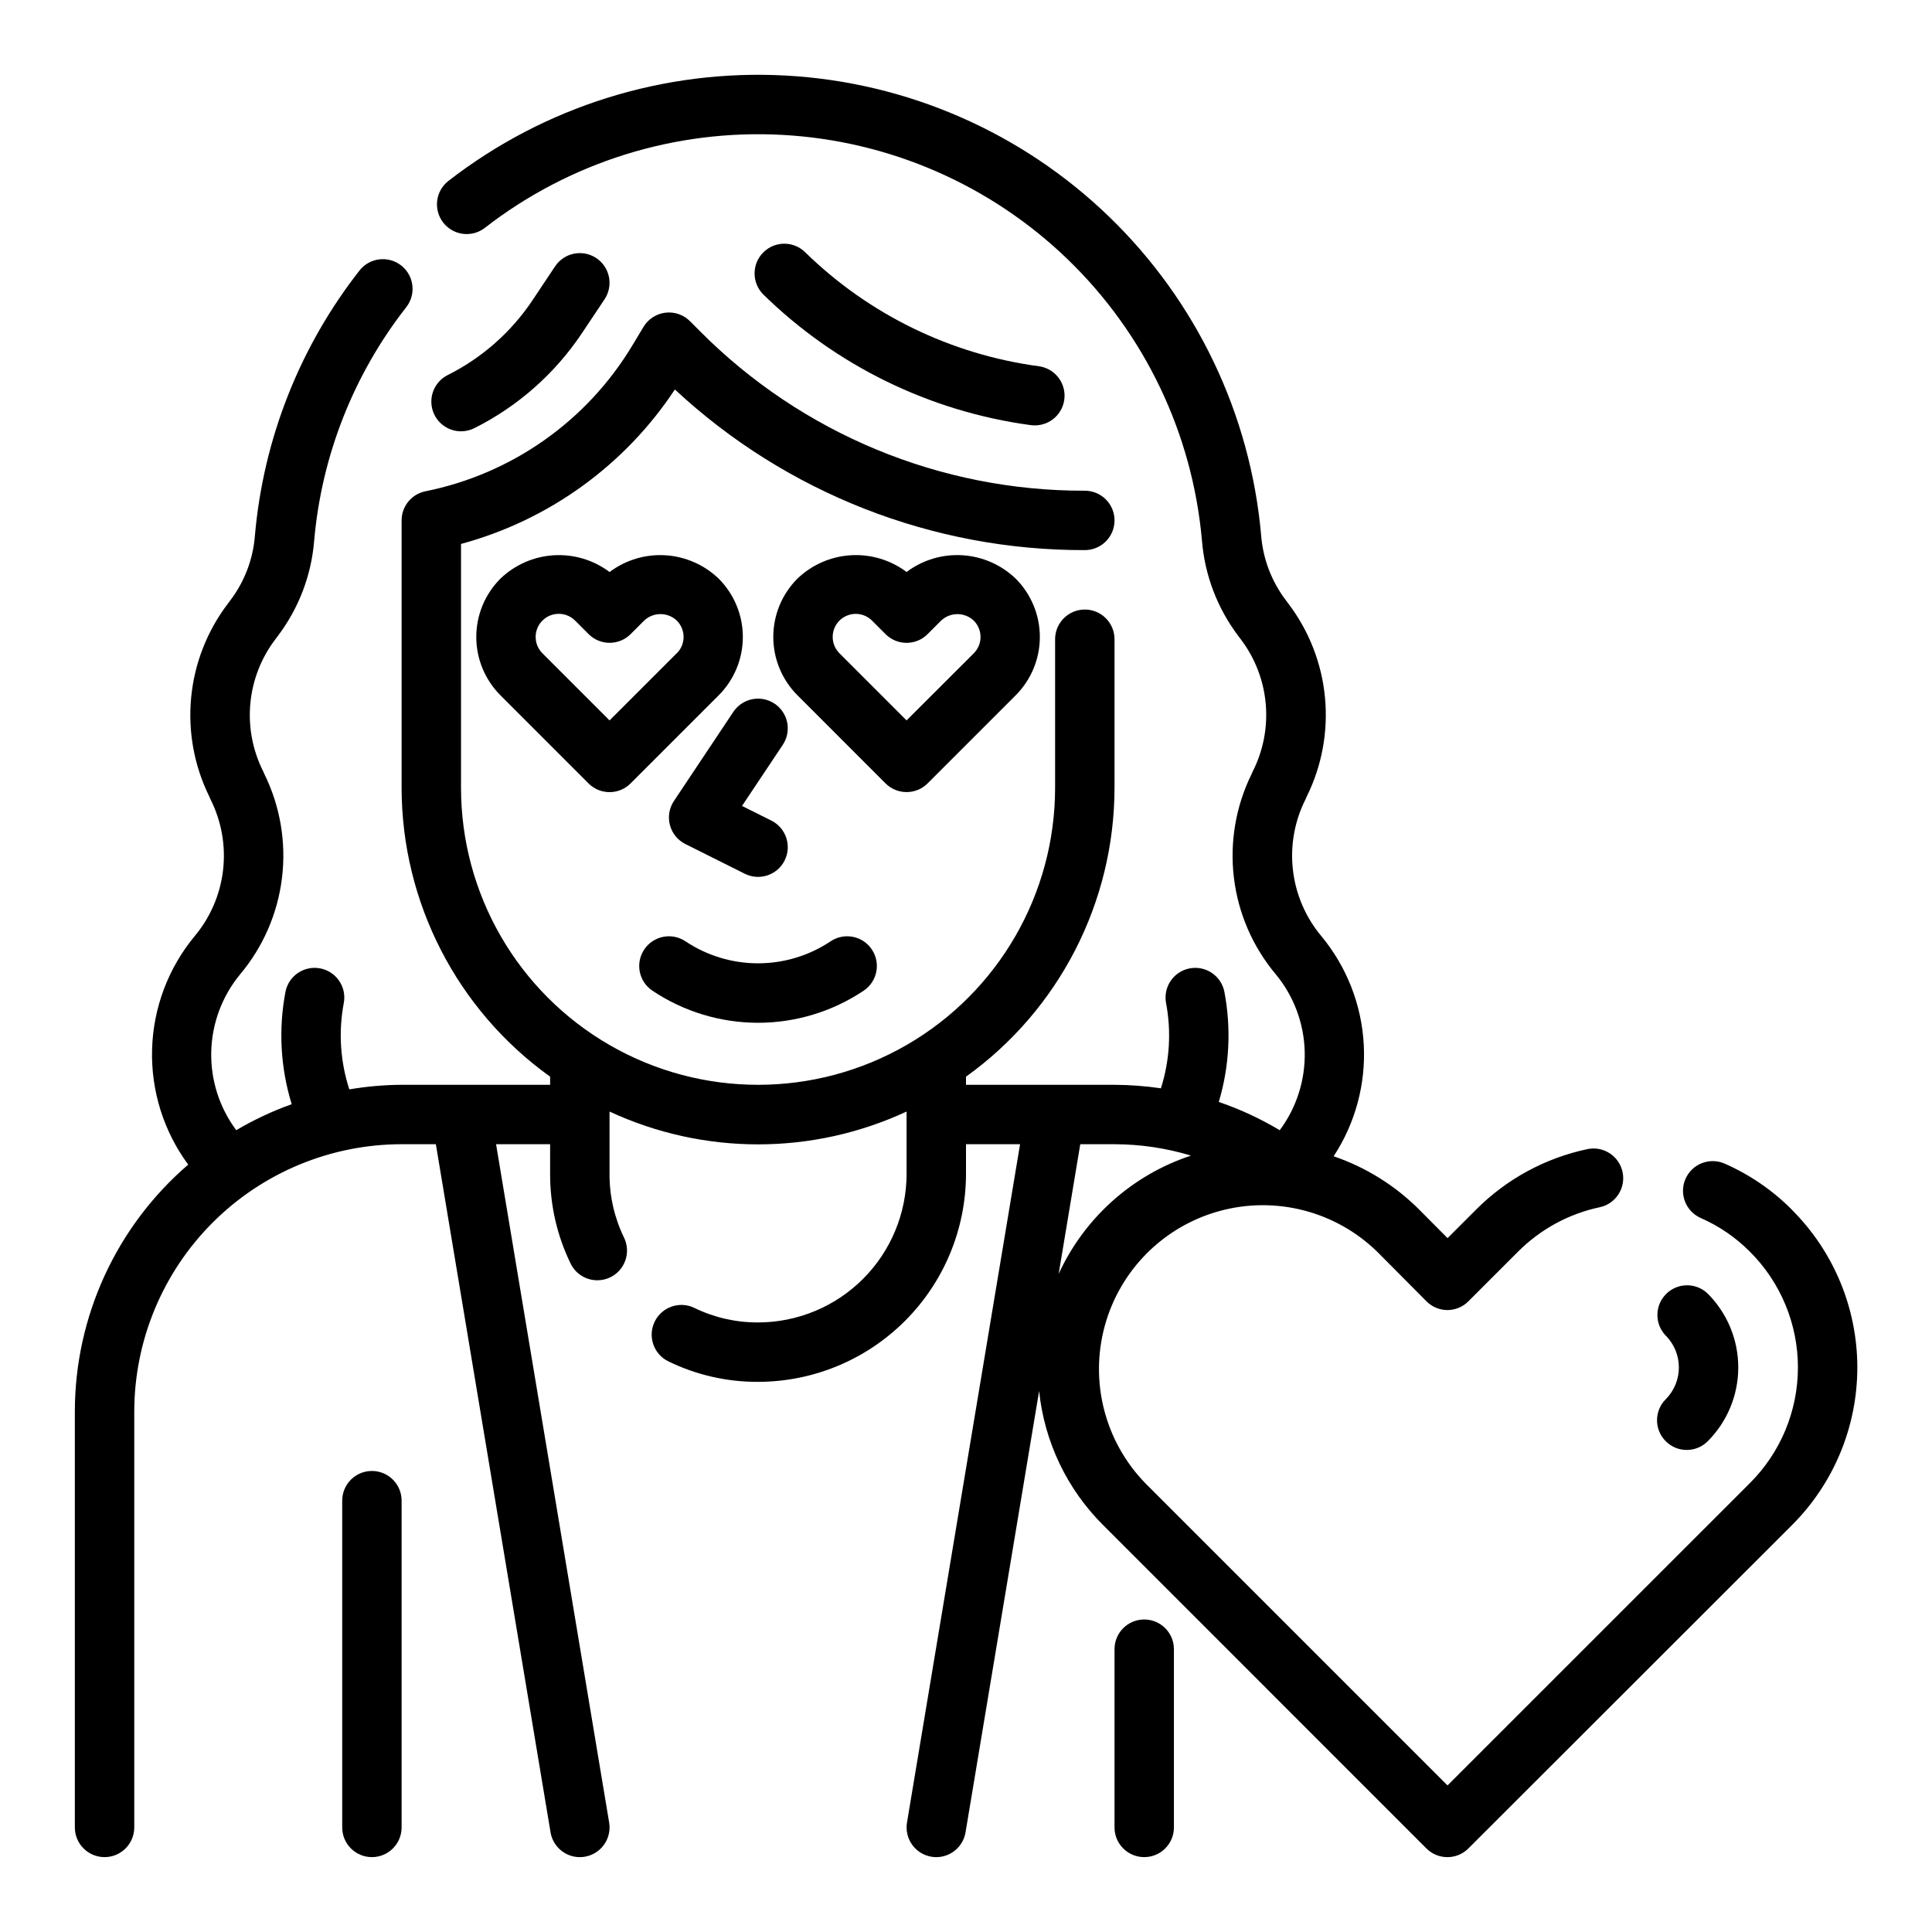
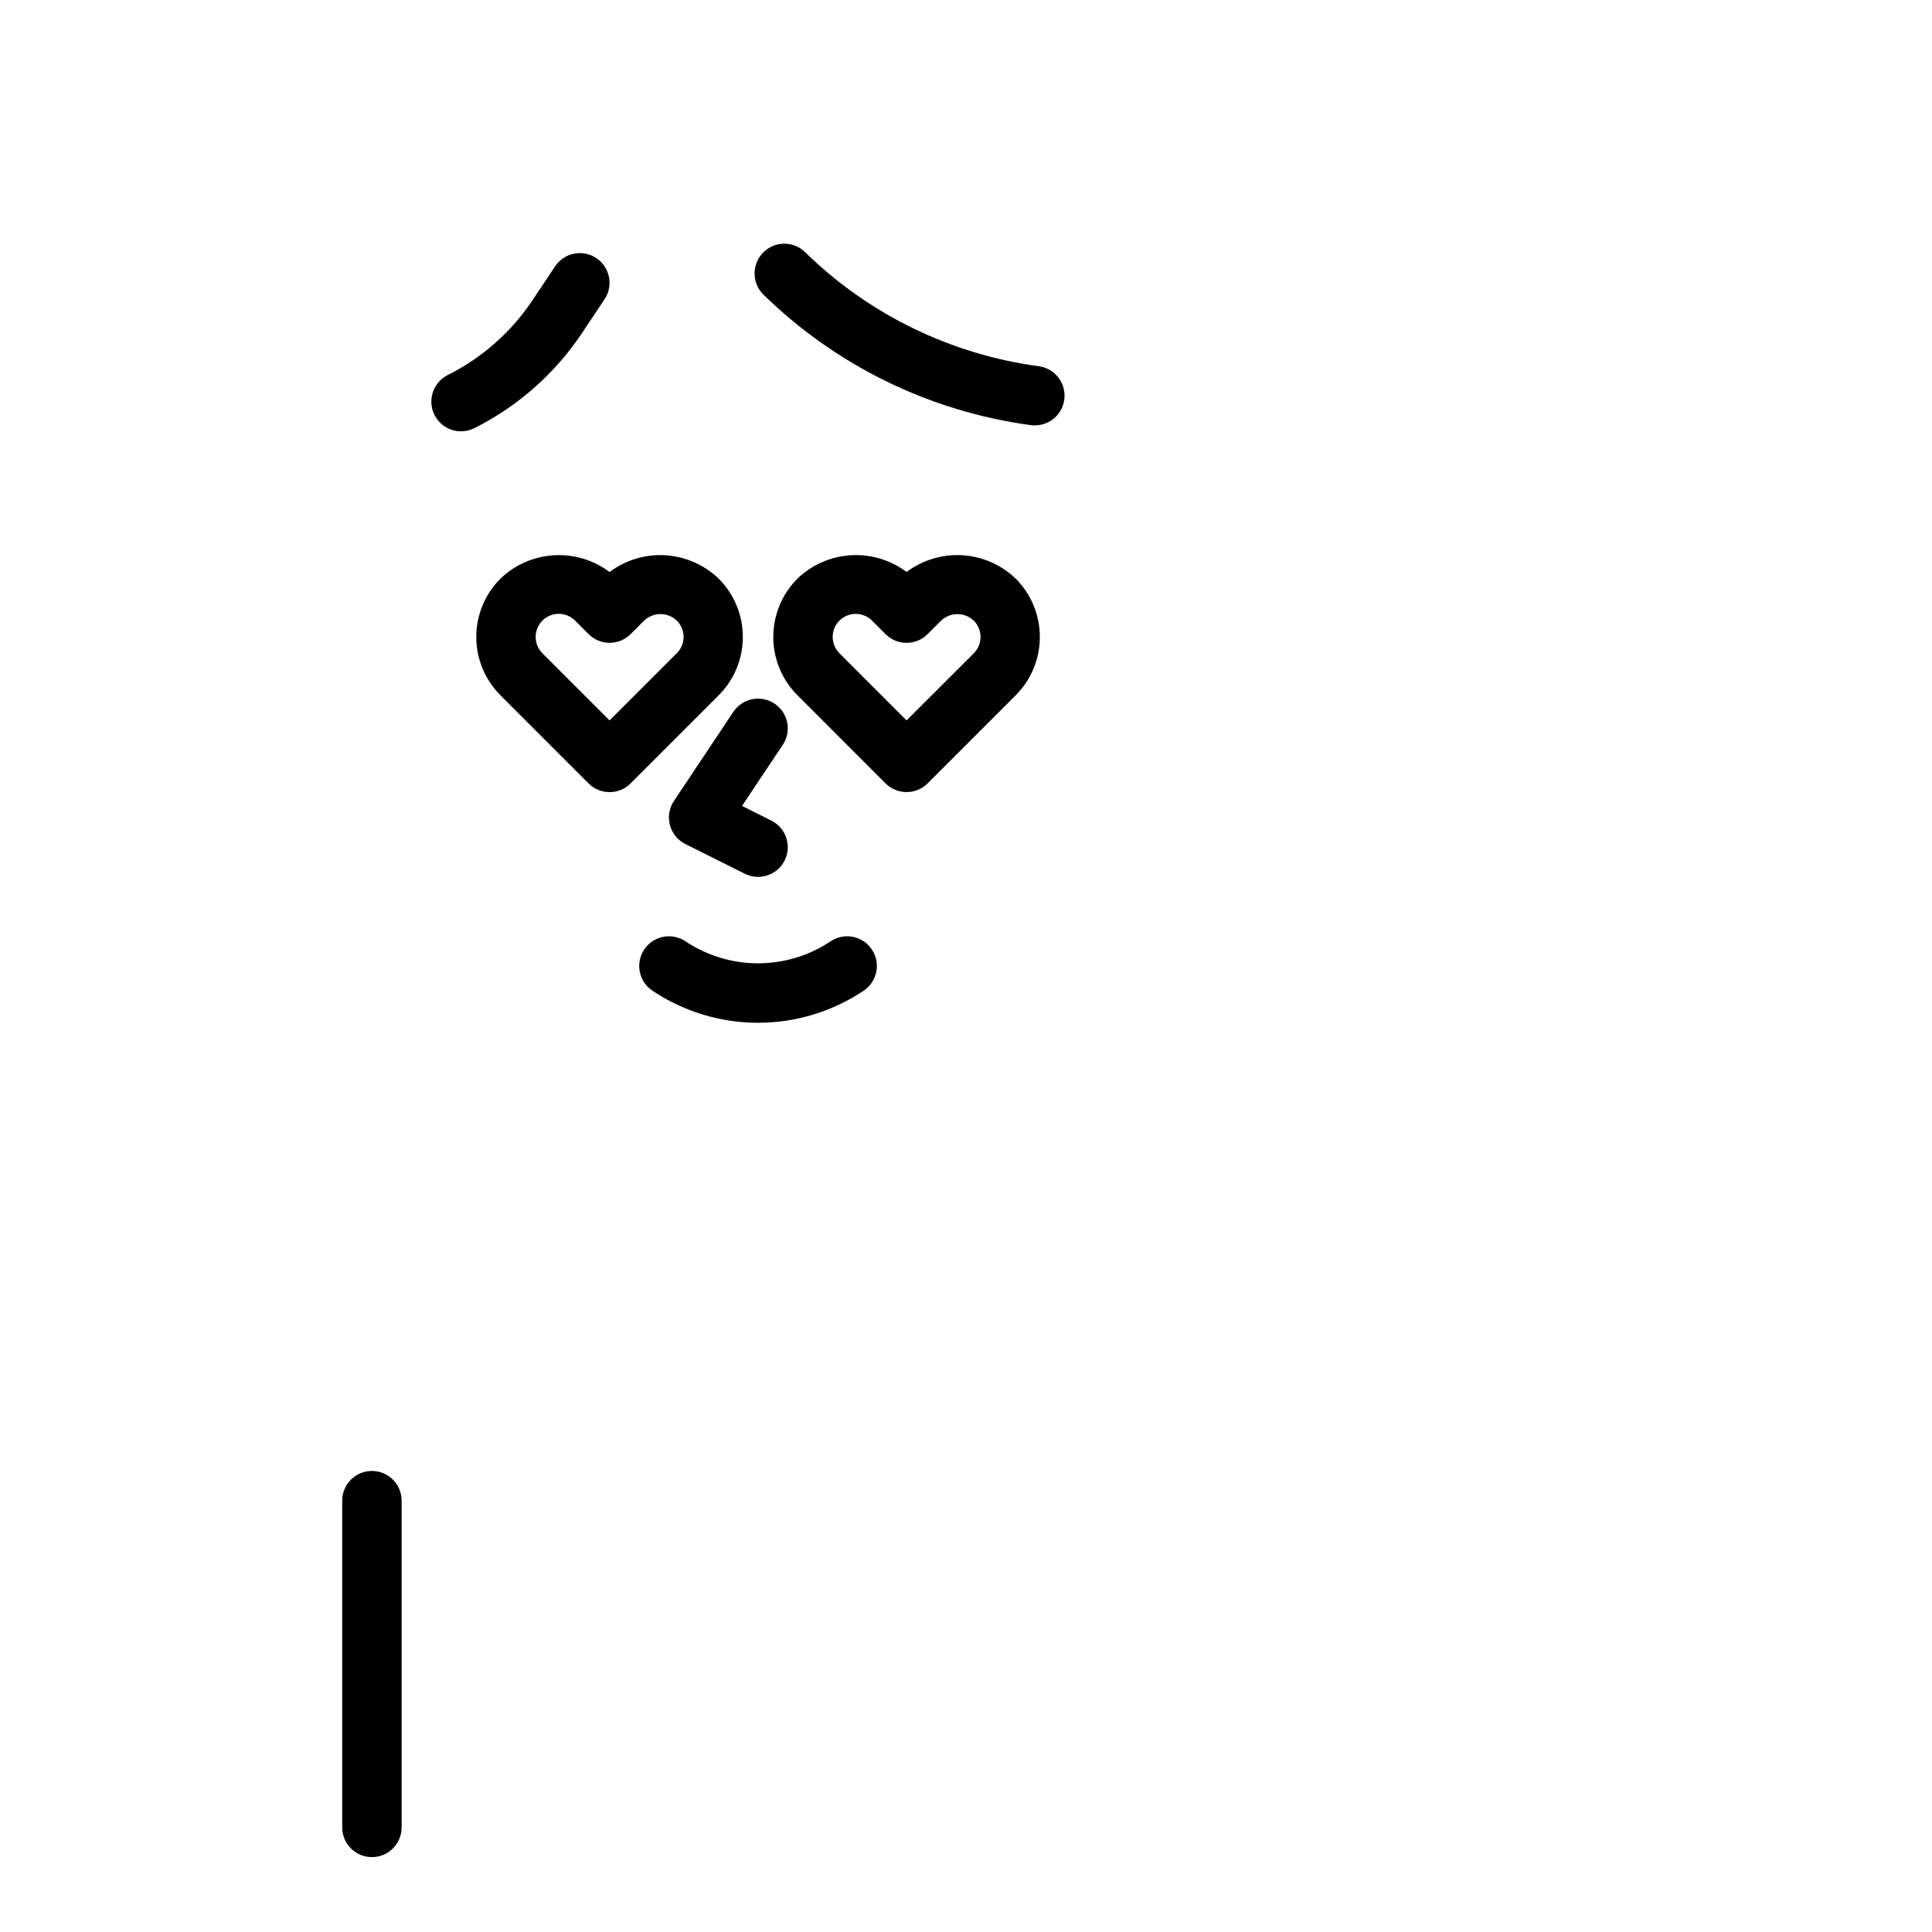
<svg xmlns="http://www.w3.org/2000/svg" fill="#000000" width="800px" height="800px" version="1.1" viewBox="144 144 512 512">
  <g>
    <path d="m349.26 330.47c-1.734-1.16-3.863-1.582-5.91-1.172-2.047 0.41-3.848 1.617-5.008 3.352l-15.742 23.617c-1.254 1.879-1.641 4.207-1.062 6.391 0.578 2.184 2.07 4.016 4.094 5.023l15.742 7.871c3.891 1.945 8.621 0.367 10.566-3.527 1.941-3.891 0.363-8.617-3.527-10.562l-7.769-3.883 10.801-16.191c1.156-1.734 1.578-3.863 1.172-5.91-0.41-2.047-1.617-3.848-3.356-5.008z" />
    <path d="m418.23 256.73c4.125 0.012 7.555-3.168 7.867-7.277 0.309-4.113-2.609-7.769-6.688-8.379-23.344-3.113-45.059-13.676-61.922-30.117-3.043-3.113-8.031-3.172-11.145-0.129-3.113 3.047-3.172 8.035-0.125 11.148 19.266 18.887 44.113 31.047 70.848 34.676 0.387 0.051 0.773 0.078 1.164 0.078z" />
    <path d="m266.18 258.3c1.219 0 2.418-0.281 3.508-0.824 11.539-5.777 21.375-14.457 28.539-25.191l5.984-8.965h-0.004c2.414-3.617 1.438-8.508-2.18-10.922-3.617-2.41-8.504-1.434-10.918 2.184l-5.984 8.973c-5.641 8.453-13.387 15.289-22.473 19.836-3.262 1.637-4.973 5.301-4.133 8.852 0.84 3.551 4.008 6.059 7.66 6.059z" />
-     <path d="m447.23 573.18c-4.348 0-7.871 3.523-7.871 7.871v47.234c0 4.348 3.523 7.871 7.871 7.871 4.348 0 7.871-3.523 7.871-7.871v-47.234c0-2.086-0.828-4.09-2.305-5.566-1.477-1.477-3.477-2.305-5.566-2.305z" />
    <path d="m242.56 533.82c-4.348 0-7.871 3.523-7.871 7.871v86.594c0 4.348 3.523 7.871 7.871 7.871s7.871-3.523 7.871-7.871v-86.594c0-2.09-0.828-4.09-2.305-5.566-1.477-1.477-3.481-2.305-5.566-2.305z" />
    <path d="m344.89 415.05c9.965-0.004 19.703-2.965 27.984-8.504 3.617-2.41 4.594-7.301 2.18-10.918-2.41-3.617-7.301-4.594-10.918-2.18-5.695 3.809-12.395 5.84-19.246 5.84-6.852 0-13.551-2.031-19.246-5.84-1.738-1.16-3.863-1.582-5.91-1.172-2.051 0.41-3.852 1.613-5.008 3.352-2.414 3.617-1.438 8.508 2.18 10.918 8.281 5.539 18.02 8.5 27.984 8.504z" />
    <path d="m384.25 353.91c2.086 0.004 4.09-0.824 5.566-2.297l23.355-23.355c4.098-4.102 6.398-9.66 6.398-15.457 0-5.797-2.301-11.355-6.398-15.457-3.828-3.68-8.836-5.875-14.137-6.199-5.297-0.324-10.539 1.25-14.785 4.438-4.246-3.188-9.484-4.758-14.781-4.438-5.301 0.324-10.309 2.516-14.141 6.191-4.098 4.102-6.398 9.66-6.398 15.457s2.301 11.355 6.398 15.457l23.355 23.363c1.48 1.473 3.481 2.301 5.566 2.297zm-19.578-41.117v0.004c0-2.473 1.488-4.703 3.769-5.648 2.285-0.945 4.914-0.422 6.66 1.324l3.582 3.582c3.074 3.074 8.059 3.074 11.133 0l3.582-3.582c2.43-2.297 6.231-2.297 8.66 0 1.148 1.148 1.793 2.707 1.793 4.332s-0.645 3.18-1.793 4.328l-17.809 17.777-17.789-17.789v-0.004c-1.148-1.145-1.789-2.699-1.789-4.32z" />
    <path d="m305.54 295.59c-4.246-3.188-9.488-4.758-14.785-4.438-5.297 0.324-10.309 2.516-14.137 6.191-4.098 4.102-6.398 9.66-6.398 15.457s2.301 11.355 6.398 15.457l23.355 23.363c3.074 3.074 8.059 3.074 11.133 0l23.355-23.355c4.098-4.102 6.398-9.66 6.398-15.457 0-5.797-2.301-11.355-6.398-15.457-3.828-3.68-8.84-5.875-14.137-6.199-5.301-0.324-10.539 1.25-14.785 4.438zm17.789 21.539-17.789 17.789-17.793-17.793c-2.391-2.391-2.391-6.266 0-8.66 2.391-2.391 6.269-2.391 8.66 0l3.582 3.582c3.074 3.074 8.059 3.074 11.133 0l3.582-3.582h-0.004c2.43-2.297 6.234-2.297 8.66 0 1.152 1.148 1.797 2.707 1.797 4.332s-0.645 3.18-1.797 4.328z" />
-     <path d="m618.84 464.55c-5.133-5.148-11.184-9.289-17.844-12.203-3.981-1.711-8.594 0.113-10.328 4.082-1.73 3.969 0.07 8.594 4.031 10.348 4.863 2.129 9.281 5.152 13.027 8.918 8.156 8.125 12.742 19.164 12.742 30.68 0 11.512-4.586 22.551-12.742 30.676l-80.121 80.105-80.082-80.082c-10.711-11.02-14.797-26.879-10.75-41.699 4.051-14.824 15.629-26.402 30.449-30.449 14.824-4.047 30.684 0.039 41.699 10.746l13.066 13.145 0.004 0.004c1.465 1.5 3.473 2.352 5.574 2.359 2.086 0 4.086-0.828 5.562-2.305l13.148-13.148c5.934-5.965 13.484-10.07 21.719-11.809 4.215-0.93 6.891-5.082 6.004-9.309-0.891-4.223-5.016-6.941-9.246-6.094-11.207 2.352-21.484 7.926-29.57 16.035l-7.566 7.566-7.519-7.566h0.004c-6.379-6.379-14.133-11.211-22.672-14.125 5.762-8.785 8.559-19.188 7.977-29.68-0.578-10.492-4.508-20.523-11.203-28.621-4.184-4.981-6.812-11.078-7.559-17.539-0.75-6.461 0.418-13 3.356-18.805 0.086-0.18 0.188-0.418 0.293-0.668h-0.004c4.031-8.141 5.707-17.238 4.848-26.277-0.863-9.039-4.227-17.66-9.719-24.891l-0.73-0.977c-3.746-4.973-5.992-10.914-6.473-17.121-2.84-32.078-17.152-62.059-40.312-84.438-23.16-22.375-53.609-35.652-85.766-37.391-32.16-1.738-63.863 8.18-89.301 27.93-3.43 2.672-4.043 7.617-1.375 11.047 2.672 3.43 7.621 4.047 11.051 1.375 22.441-17.418 50.41-26.16 78.777-24.625 28.363 1.531 55.227 13.242 75.66 32.98 20.43 19.734 33.062 46.176 35.578 74.473 0.727 9.156 4.047 17.918 9.57 25.254l0.73 0.969h0.004c3.754 4.957 6.043 10.871 6.598 17.066 0.559 6.195-0.637 12.422-3.449 17.973-0.086 0.164-0.172 0.395-0.27 0.621-4.207 8.516-5.844 18.074-4.715 27.504 1.133 9.434 4.988 18.332 11.094 25.609 4.777 5.773 7.481 12.988 7.672 20.48 0.191 7.496-2.141 14.836-6.617 20.848-5.109-3.055-10.52-5.566-16.148-7.496 2.832-9.496 3.332-19.535 1.465-29.266-0.879-4.219-4.981-6.945-9.211-6.121-4.227 0.82-7.008 4.891-6.242 9.129 1.438 7.543 0.973 15.328-1.352 22.645-4.074-0.598-8.184-0.906-12.297-0.926h-39.359v-2.152c24.68-17.695 39.332-46.199 39.359-76.57v-39.359c0-4.348-3.523-7.871-7.871-7.871-4.348 0-7.875 3.523-7.875 7.871v39.359c0 28.125-15.004 54.113-39.359 68.176-24.355 14.062-54.363 14.062-78.719 0-24.355-14.062-39.359-40.051-39.359-68.176v-64.613c23.246-6.281 43.402-20.84 56.676-40.934 29.5 27.457 68.336 42.676 108.64 42.57 4.348 0 7.871-3.523 7.871-7.871 0-4.348-3.523-7.871-7.871-7.871-38.254 0.105-74.961-15.098-101.94-42.219l-2.699-2.707c-1.715-1.715-4.121-2.547-6.527-2.25-2.406 0.293-4.543 1.684-5.793 3.762l-2.969 4.945v-0.004c-12.031 20.016-31.938 34.035-54.836 38.629-3.664 0.75-6.297 3.973-6.297 7.715v70.848c0.027 30.371 14.676 58.875 39.359 76.57v2.152h-39.359c-4.644 0.027-9.277 0.434-13.855 1.211-2.414-7.398-2.914-15.289-1.457-22.93 0.77-4.238-2.012-8.309-6.242-9.129-4.227-0.824-8.328 1.902-9.207 6.121-1.91 9.938-1.348 20.195 1.637 29.867-5.109 1.824-10.027 4.129-14.699 6.887-4.477-6.004-6.809-13.34-6.625-20.824 0.188-7.488 2.879-14.699 7.648-20.473 6.102-7.266 9.957-16.148 11.102-25.566 1.145-9.418-0.473-18.969-4.652-27.484-0.094-0.242-0.203-0.48-0.316-0.715-2.805-5.555-3.992-11.789-3.422-17.984 0.566-6.199 2.871-12.113 6.641-17.062l0.684-0.914h0.004c5.519-7.316 8.848-16.055 9.586-25.191 1.973-22.555 10.449-44.055 24.402-61.887 2.684-3.422 2.086-8.371-1.336-11.055-3.422-2.68-8.371-2.082-11.055 1.34-15.848 20.242-25.477 44.652-27.715 70.266-0.48 6.199-2.731 12.133-6.481 17.098l-0.684 0.914c-5.484 7.215-8.852 15.812-9.723 24.828-0.875 9.02 0.781 18.105 4.777 26.238 0.102 0.262 0.219 0.52 0.34 0.789v-0.004c2.922 5.801 4.082 12.332 3.332 18.781-0.75 6.453-3.375 12.543-7.551 17.516-6.992 8.453-10.953 19.004-11.258 29.969-0.309 10.965 3.062 21.715 9.574 30.547-19.062 16.398-30.031 40.293-30.043 65.438v110.21c0 4.348 3.527 7.871 7.875 7.871 4.348 0 7.871-3.523 7.871-7.871v-110.21c0.02-18.781 7.492-36.793 20.773-50.074s31.289-20.754 50.074-20.773h9.078l30.395 182.36h-0.004c0.637 3.793 3.918 6.57 7.766 6.574 0.434 0 0.867-0.035 1.297-0.109 2.059-0.344 3.898-1.492 5.113-3.191 1.211-1.699 1.703-3.812 1.359-5.871l-29.969-179.76h14.324v7.871c-0.027 8.23 1.832 16.359 5.434 23.758 1.32 2.711 4.07 4.43 7.086 4.426 1.188 0.004 2.363-0.266 3.43-0.789 3.906-1.898 5.535-6.606 3.637-10.516-2.555-5.258-3.871-11.031-3.84-16.879v-16.531c24.957 11.598 53.762 11.598 78.719 0v16.531c-0.012 10.438-4.164 20.441-11.543 27.82-7.379 7.379-17.383 11.527-27.816 11.539-5.844 0.023-11.613-1.293-16.871-3.848-3.91-1.902-8.625-0.273-10.527 3.641-1.902 3.914-0.273 8.629 3.641 10.527 7.398 3.606 15.527 5.461 23.758 5.426 14.609-0.016 28.617-5.828 38.945-16.16 10.332-10.328 16.141-24.336 16.16-38.945v-7.871h14.328l-29.965 179.76c-0.344 2.059 0.145 4.172 1.359 5.871s3.055 2.848 5.113 3.191c0.426 0.074 0.859 0.109 1.289 0.109 3.844-0.008 7.121-2.785 7.754-6.574l19.5-116.96c1.391 13.465 7.398 26.039 17.004 35.582l85.633 85.645c3.074 3.074 8.055 3.074 11.129 0l85.695-85.629c11.121-11.082 17.371-26.129 17.371-41.824 0-15.699-6.25-30.746-17.371-41.824zm-188.56-17.32h9.078c6.867 0.012 13.695 1.027 20.27 3.016-15.535 5.125-28.238 16.477-35.07 31.34z" />
-     <path d="m585.44 514.81c-3.078 3.074-3.078 8.059-0.004 11.133 3.07 3.078 8.059 3.078 11.133 0.004 5.18-5.191 8.09-12.227 8.09-19.559 0-7.336-2.91-14.371-8.09-19.562-3.09-2.984-8-2.941-11.035 0.094-3.035 3.039-3.078 7.949-0.094 11.035 4.637 4.664 4.637 12.195 0 16.855z" />
  </g>
</svg>